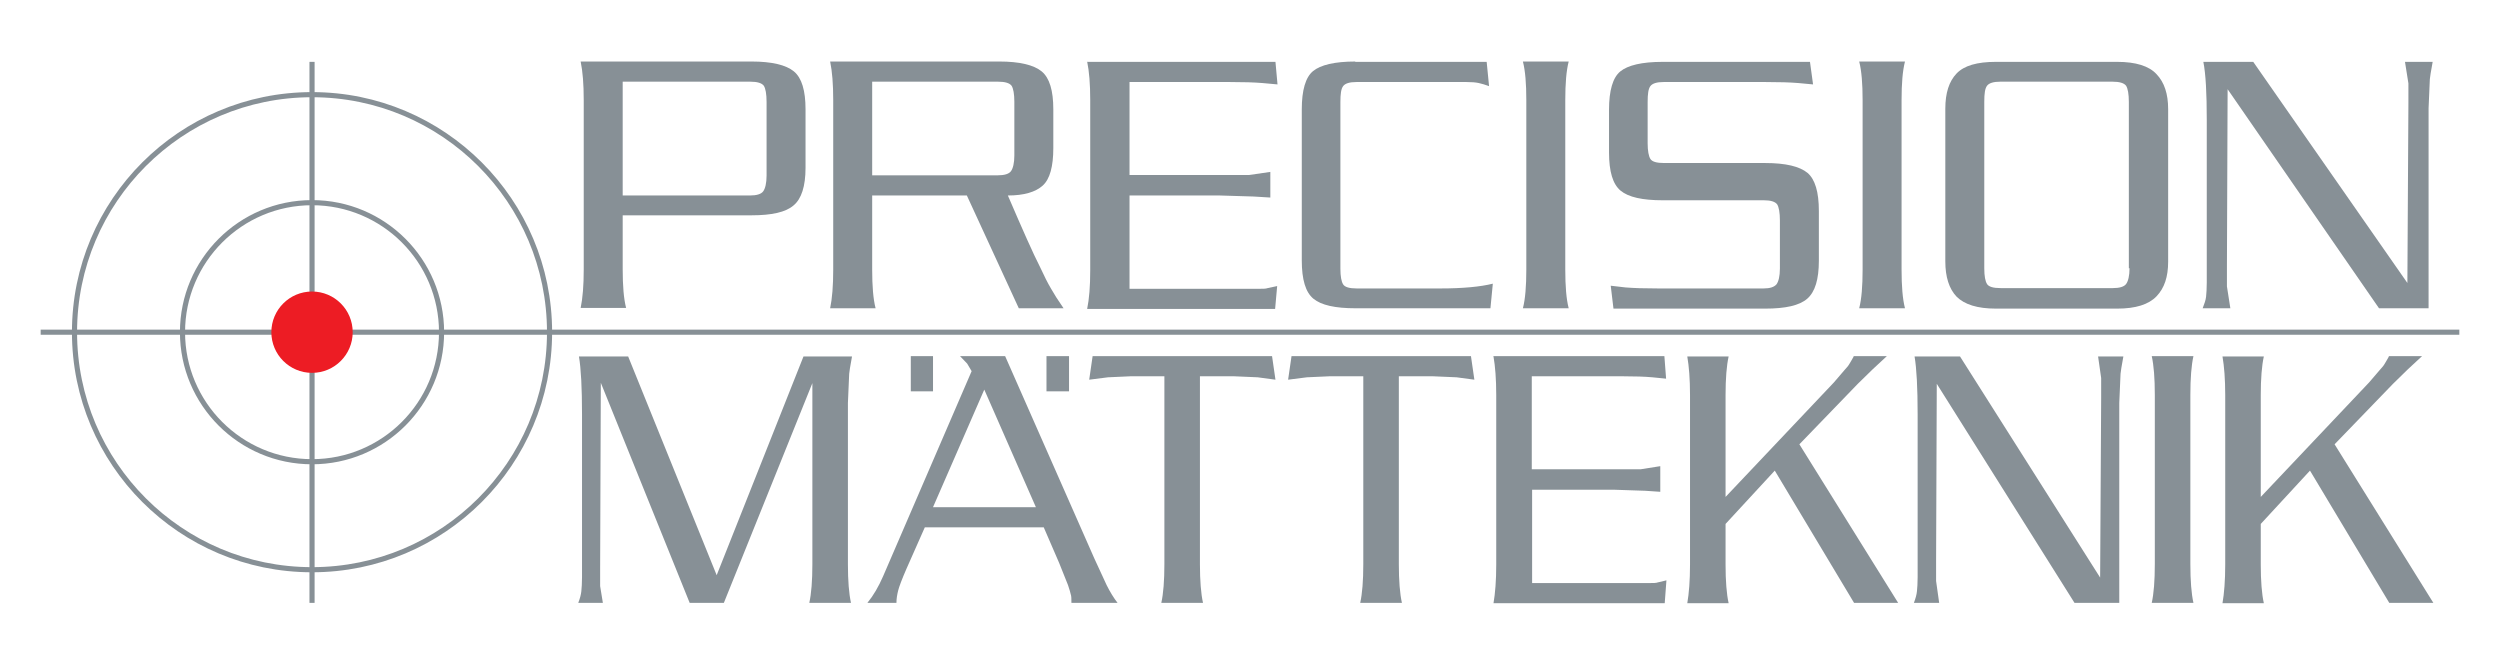
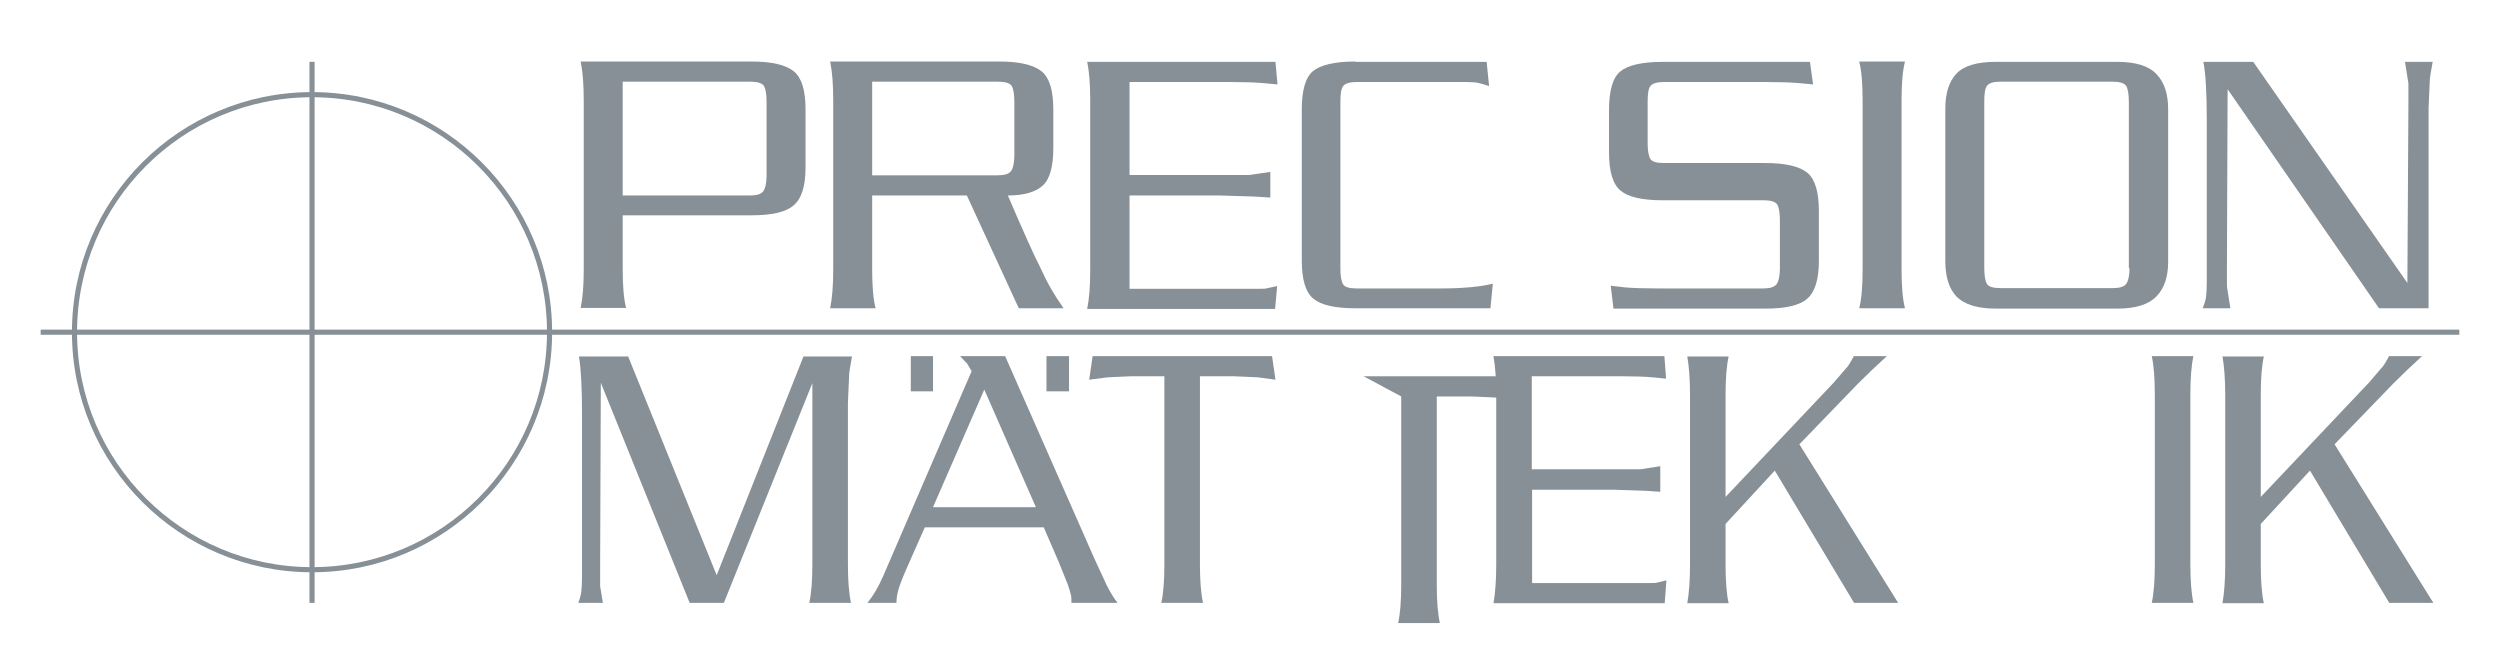
<svg xmlns="http://www.w3.org/2000/svg" viewBox="0 0 731.5 194.5">
  <defs>
    <style>      .cls-1 {        fill: #879096;      }      .cls-2 {        fill: none;        stroke: #879096;        stroke-width: 1.5px;      }      .cls-3 {        fill: #ed1c24;      }    </style>
  </defs>
  <g>
    <g id="Layer_1">
      <g>
        <path class="cls-1" d="M235.7,32v17.1c0,5.4-1.2,9.1-3.5,11-2.3,2-6.4,2.9-12.3,2.9h-37.7v15.8c0,4.8.3,8.6,1,11.3h-13.3c.6-2.9.9-6.6.9-11.3V29.3c0-4.7-.3-8.4-.9-11.3h50c5.9,0,10.1,1,12.4,2.9,2.3,1.9,3.4,5.6,3.4,11.1ZM182.1,57.2h37.3c2,0,3.3-.4,3.9-1.2.6-.8,1-2.4,1-4.6v-21.6c0-2.3-.3-3.9-.8-4.7-.6-.8-1.9-1.2-4-1.2h-37.3v33.3Z" />
        <path class="cls-1" d="M282.8,57.2h-27.6v21.7c0,4.8.3,8.6,1,11.3h-13.3c.6-2.9.9-6.6.9-11.3V29.3c0-4.7-.3-8.4-.9-11.3h49.5c5.9,0,10.1,1,12.4,2.9,2.3,1.9,3.4,5.6,3.4,11.1v11.3c0,5.4-1,9.1-3.1,11-2.1,1.9-5.5,2.9-10.2,2.9,4.3,10,7.4,17,9.4,20.9,1.2,2.6,2.3,4.8,3.2,6.3.9,1.6,2.1,3.5,3.7,5.8h-13.1l-15.2-33ZM255.2,23.9v27.4h36.7c2,0,3.3-.4,3.9-1.2.6-.8,1-2.4,1-4.6v-15.7c0-2.3-.3-3.9-.8-4.7-.6-.8-1.9-1.2-4-1.2h-36.7Z" />
        <path class="cls-1" d="M318.2,18.1h55l.6,6.6-4.4-.4c-2.4-.2-5.6-.3-9.6-.3h-29.3v27.2h35l6.2-.9v7.5l-4.9-.3-9.8-.3h-26.5v27.3h37.9c1.1,0,2,0,2.5-.2.6-.1,1.5-.3,2.8-.6l-.6,6.7h-55c.6-2.9.9-6.6.9-11.3V29.3c0-4.7-.3-8.4-.9-11.3Z" />
        <path class="cls-1" d="M396.5,18.1h38.5l.7,7.1c-1.1-.4-2.1-.7-3-.9-.9-.2-2.1-.3-3.6-.3h-32.2c-2,0-3.3.4-3.9,1.2-.6.8-.8,2.3-.8,4.7v48.7c0,2.3.3,3.8.8,4.6.5.8,1.8,1.2,4,1.2h24.4c6.7,0,11.8-.5,15.4-1.4l-.7,7.2h-39.5c-5.9,0-10-.9-12.3-2.8-2.3-1.9-3.4-5.6-3.4-11.2v-44.2c0-5.6,1.1-9.4,3.3-11.2,2.2-1.8,6.3-2.8,12.4-2.8Z" />
-         <path class="cls-1" d="M458,29.3v49.6c0,4.8.3,8.6,1,11.3h-13.4c.7-2.7,1-6.5,1-11.3V29.3c0-4.8-.3-8.6-1-11.3h13.4c-.7,2.7-1,6.5-1,11.3Z" />
        <path class="cls-1" d="M486.3,18.1h43.3l.9,6.6-4.3-.4c-2.4-.2-5.6-.3-9.7-.3h-29.7c-2,0-3.3.4-3.9,1.2-.6.8-.8,2.3-.8,4.7v12c0,2.2.3,3.8.8,4.6.5.8,1.8,1.2,4,1.2h29.6c6,0,10.1,1,12.4,2.9,2.2,1.9,3.3,5.6,3.3,11.1v14.6c0,5.4-1.1,9.1-3.4,11.1-2.3,2-6.4,2.9-12.3,2.9h-44.4l-.8-6.7,4.3.5c2.4.2,5.6.3,9.6.3h30.8c1.9,0,3.1-.4,3.8-1.2.6-.8,1-2.4,1-4.6v-14.1c0-2.3-.3-3.9-.8-4.7-.6-.8-1.9-1.2-3.9-1.2h-29.6c-5.9,0-10-.9-12.3-2.8-2.3-1.9-3.4-5.6-3.4-11.2v-12.5c0-5.6,1.1-9.4,3.3-11.2,2.2-1.8,6.3-2.8,12.4-2.8Z" />
        <path class="cls-1" d="M556.4,29.3v49.6c0,4.8.3,8.6,1,11.3h-13.4c.7-2.7,1-6.5,1-11.3V29.3c0-4.8-.3-8.6-1-11.3h13.4c-.7,2.7-1,6.5-1,11.3Z" />
        <path class="cls-1" d="M584,18.1h35.5c5.4,0,9.3,1.2,11.5,3.6,2.3,2.4,3.4,5.8,3.4,10.2v44.7c0,4.4-1.1,7.7-3.4,10.1-2.3,2.4-6.1,3.6-11.5,3.6h-35.5c-5.4,0-9.2-1.2-11.5-3.5-2.2-2.3-3.3-5.8-3.3-10.3V31.8c0-4.6,1.1-8,3.3-10.3,2.2-2.3,6-3.4,11.5-3.4ZM622.9,78.5V29.8c0-2.3-.3-3.9-.8-4.7-.6-.8-1.9-1.2-4-1.2h-32.8c-2,0-3.3.4-3.9,1.2-.6.8-.8,2.3-.8,4.7v48.7c0,2.3.3,3.8.8,4.6.5.8,1.8,1.2,4,1.2h32.8c2,0,3.3-.4,3.9-1.2.6-.8,1-2.4,1-4.6Z" />
        <path class="cls-1" d="M710.5,90.2h-14.4s-44.3-64.1-44.3-64.1l-.2,51.9v5.8l1,6.4h-8.1c.5-1.3.9-2.4,1-3.4.1-1,.2-2.4.2-4.1v-47.7c0-7.7-.3-13.4-1-16.9h14.6l45.1,64.7.3-52.5v-5.9l-1-6.3h8.1c-.2,1.2-.4,2.3-.6,3.4-.2,1.1-.3,2.2-.3,3.3l-.3,6.9v58.5Z" />
        <path class="cls-1" d="M176.5,176.4h-7.3c.5-1.3.8-2.4.9-3.4.1-1,.2-2.4.2-4.1v-47.7c0-7.7-.3-13.4-.9-16.9h14.4s25.9,64,25.9,64l25.4-64h14.2c-.2,1.2-.4,2.3-.6,3.4-.2,1.1-.3,2.2-.3,3.3l-.3,6.9v47.2c0,4.8.3,8.6.9,11.3h-12.2c.6-2.7.9-6.5.9-11.3v-53l-25.9,64.3h-10l-26-64.4-.2,54v5.5l.8,4.9Z" />
        <path class="cls-1" d="M327.2,176.4h-13.7c0-1.1,0-2-.2-2.5-.1-.6-.4-1.4-.8-2.7l-2.6-6.5-4.5-10.4h-34.8l-5.4,12.2c-1.3,3-2.1,5.1-2.4,6.3-.3,1.2-.5,2.4-.5,3.6h-8.5c1.8-2.2,3.3-4.8,4.6-7.8l25.9-60-1.3-2.2-2.1-2.2h13.2l26.1,59.2,3.6,7.8c1,2,2.1,3.8,3.2,5.2ZM303.1,148.4l-15.1-34.4-15,34.4h30.1ZM266.5,114.5v-10.3h6.5v10.3h-6.5ZM306.2,114.5v-10.3h6.6v10.3h-6.6Z" />
        <path class="cls-1" d="M340.8,110.1h-10l-6.6.3-5.5.7,1-6.9h52.5l1,6.9-5.2-.7-6.9-.3h-10v55c0,4.8.3,8.6.9,11.3h-12.2c.6-2.7.9-6.5.9-11.3v-55Z" />
-         <path class="cls-1" d="M399,110.1h-10l-6.6.3-5.5.7,1-6.9h52.5l1,6.9-5.2-.7-6.9-.3h-10v55c0,4.8.3,8.6.9,11.3h-12.2c.6-2.7.9-6.5.9-11.3v-55Z" />
+         <path class="cls-1" d="M399,110.1h-10h52.5l1,6.9-5.2-.7-6.9-.3h-10v55c0,4.8.3,8.6.9,11.3h-12.2c.6-2.7.9-6.5.9-11.3v-55Z" />
        <path class="cls-1" d="M436.9,104.2h50.1l.5,6.6-4-.4c-2.2-.2-5.1-.3-8.7-.3h-26.6v27.2h31.9l5.7-.9v7.5l-4.4-.3-8.9-.3h-24.2v27.3h34.5c1,0,1.8,0,2.3-.2.5-.1,1.4-.3,2.5-.6l-.5,6.7h-50.1c.5-2.9.8-6.6.8-11.3v-49.6c0-4.7-.3-8.4-.8-11.3Z" />
        <path class="cls-1" d="M542.3,104.2h9.8l-4.2,3.9-4.3,4.2-17.1,17.7,28.9,46.4h-12.9s-23.2-38.7-23.2-38.7l-14.4,15.6v11.9c0,4.8.3,8.6.9,11.3h-12.1c.5-2.9.8-6.6.8-11.3v-49.6c0-4.7-.3-8.4-.8-11.3h12.1c-.6,2.7-.9,6.5-.9,11.3v29.8l31.7-33.5,3-3.5c.6-.7,1.1-1.2,1.4-1.7.3-.5.8-1.3,1.4-2.4Z" />
-         <path class="cls-1" d="M620.1,176.4h-13.1s-40.3-64.1-40.3-64.1l-.2,51.9v5.8l.9,6.4h-7.4c.5-1.3.8-2.4.9-3.4.1-1,.2-2.4.2-4.1v-47.7c0-7.7-.3-13.4-.9-16.9h13.3l41,64.7.3-52.5v-5.9l-.9-6.3h7.4c-.2,1.2-.4,2.3-.6,3.4-.2,1.1-.3,2.2-.3,3.3l-.3,6.9v58.5Z" />
        <path class="cls-1" d="M640.9,115.5v49.6c0,4.8.3,8.6.9,11.3h-12.2c.6-2.7.9-6.5.9-11.3v-49.6c0-4.8-.3-8.6-.9-11.3h12.2c-.6,2.7-.9,6.5-.9,11.3Z" />
        <path class="cls-1" d="M698.9,104.2h9.8l-4.2,3.9-4.3,4.2-17.1,17.7,28.9,46.4h-12.9s-23.2-38.7-23.2-38.7l-14.4,15.6v11.9c0,4.8.3,8.6.9,11.3h-12.1c.5-2.9.8-6.6.8-11.3v-49.6c0-4.7-.3-8.4-.8-11.3h12.1c-.6,2.7-.9,6.5-.9,11.3v29.8l31.7-33.5,3-3.5c.6-.7,1.1-1.2,1.4-1.7.3-.5.8-1.3,1.4-2.4Z" />
      </g>
      <circle class="cls-2" cx="91.3" cy="97.2" r="69.5" />
      <line class="cls-2" x1="91.3" y1="18.1" x2="91.3" y2="176.4" />
      <line class="cls-2" x1="11.9" y1="97.2" x2="719.6" y2="97.2" />
-       <circle class="cls-3" cx="91.3" cy="97.2" r="11.9" />
-       <circle class="cls-2" cx="91.3" cy="97.2" r="37.9" />
    </g>
  </g>
</svg>